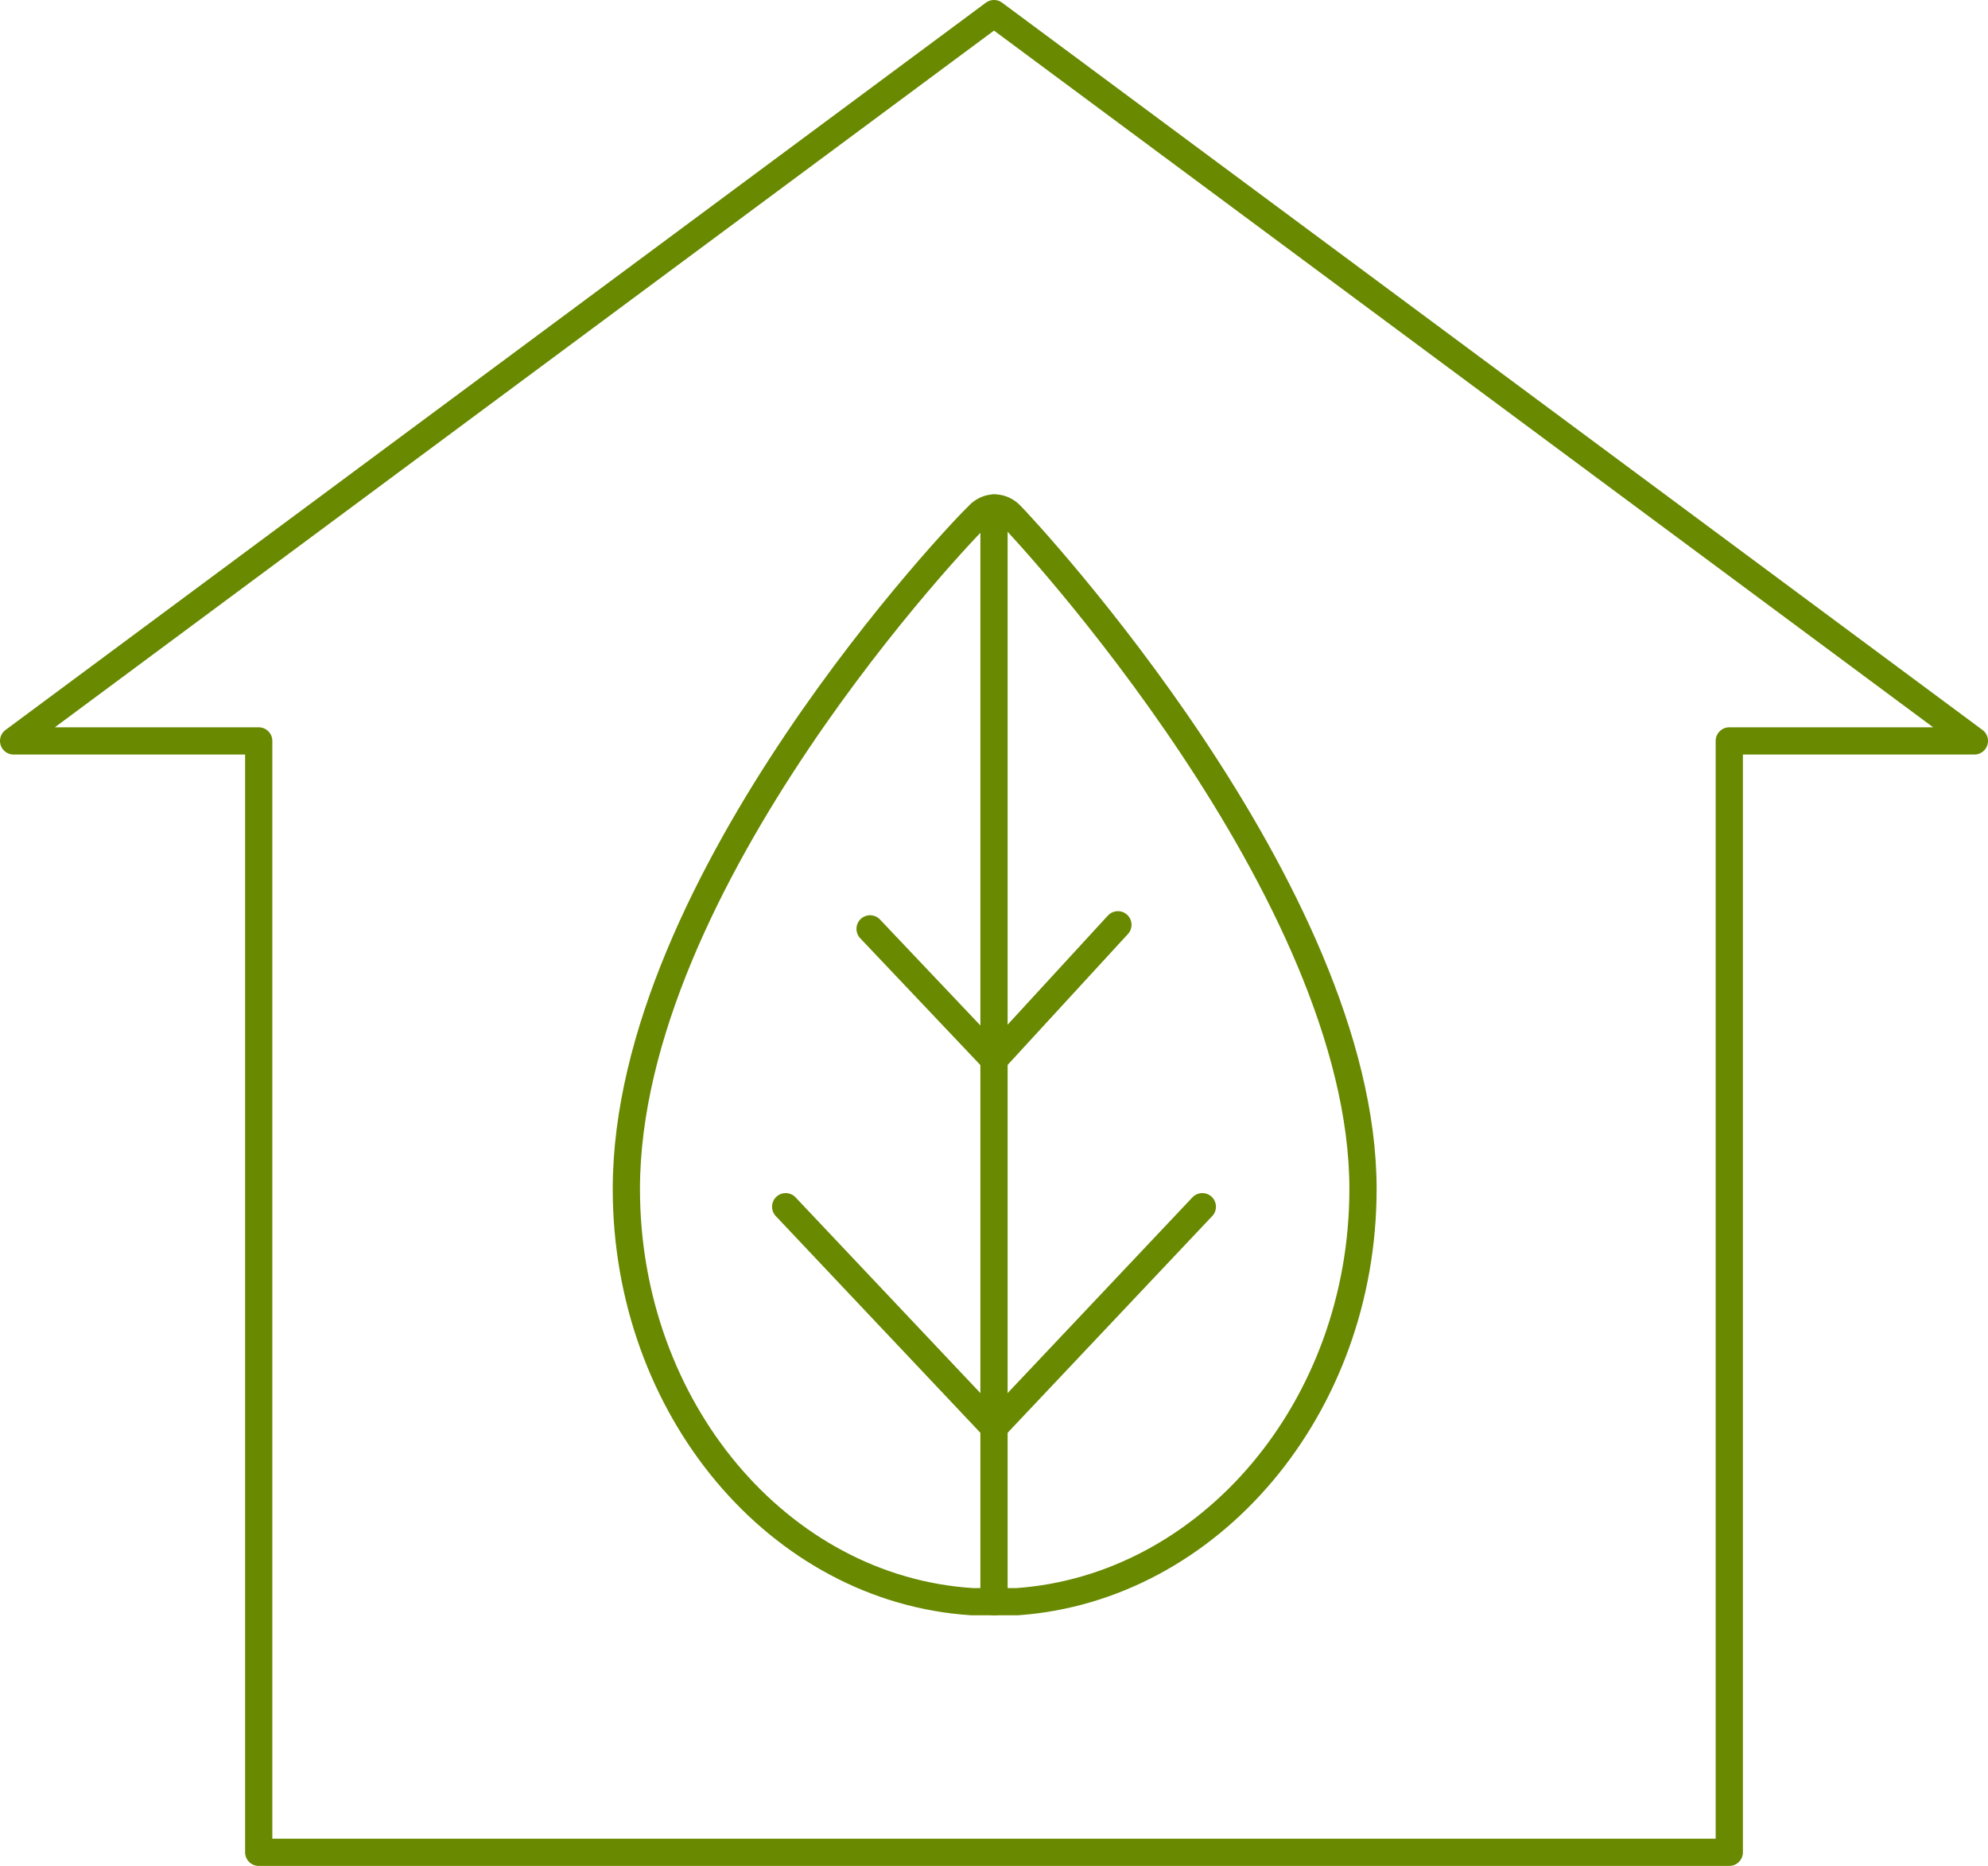
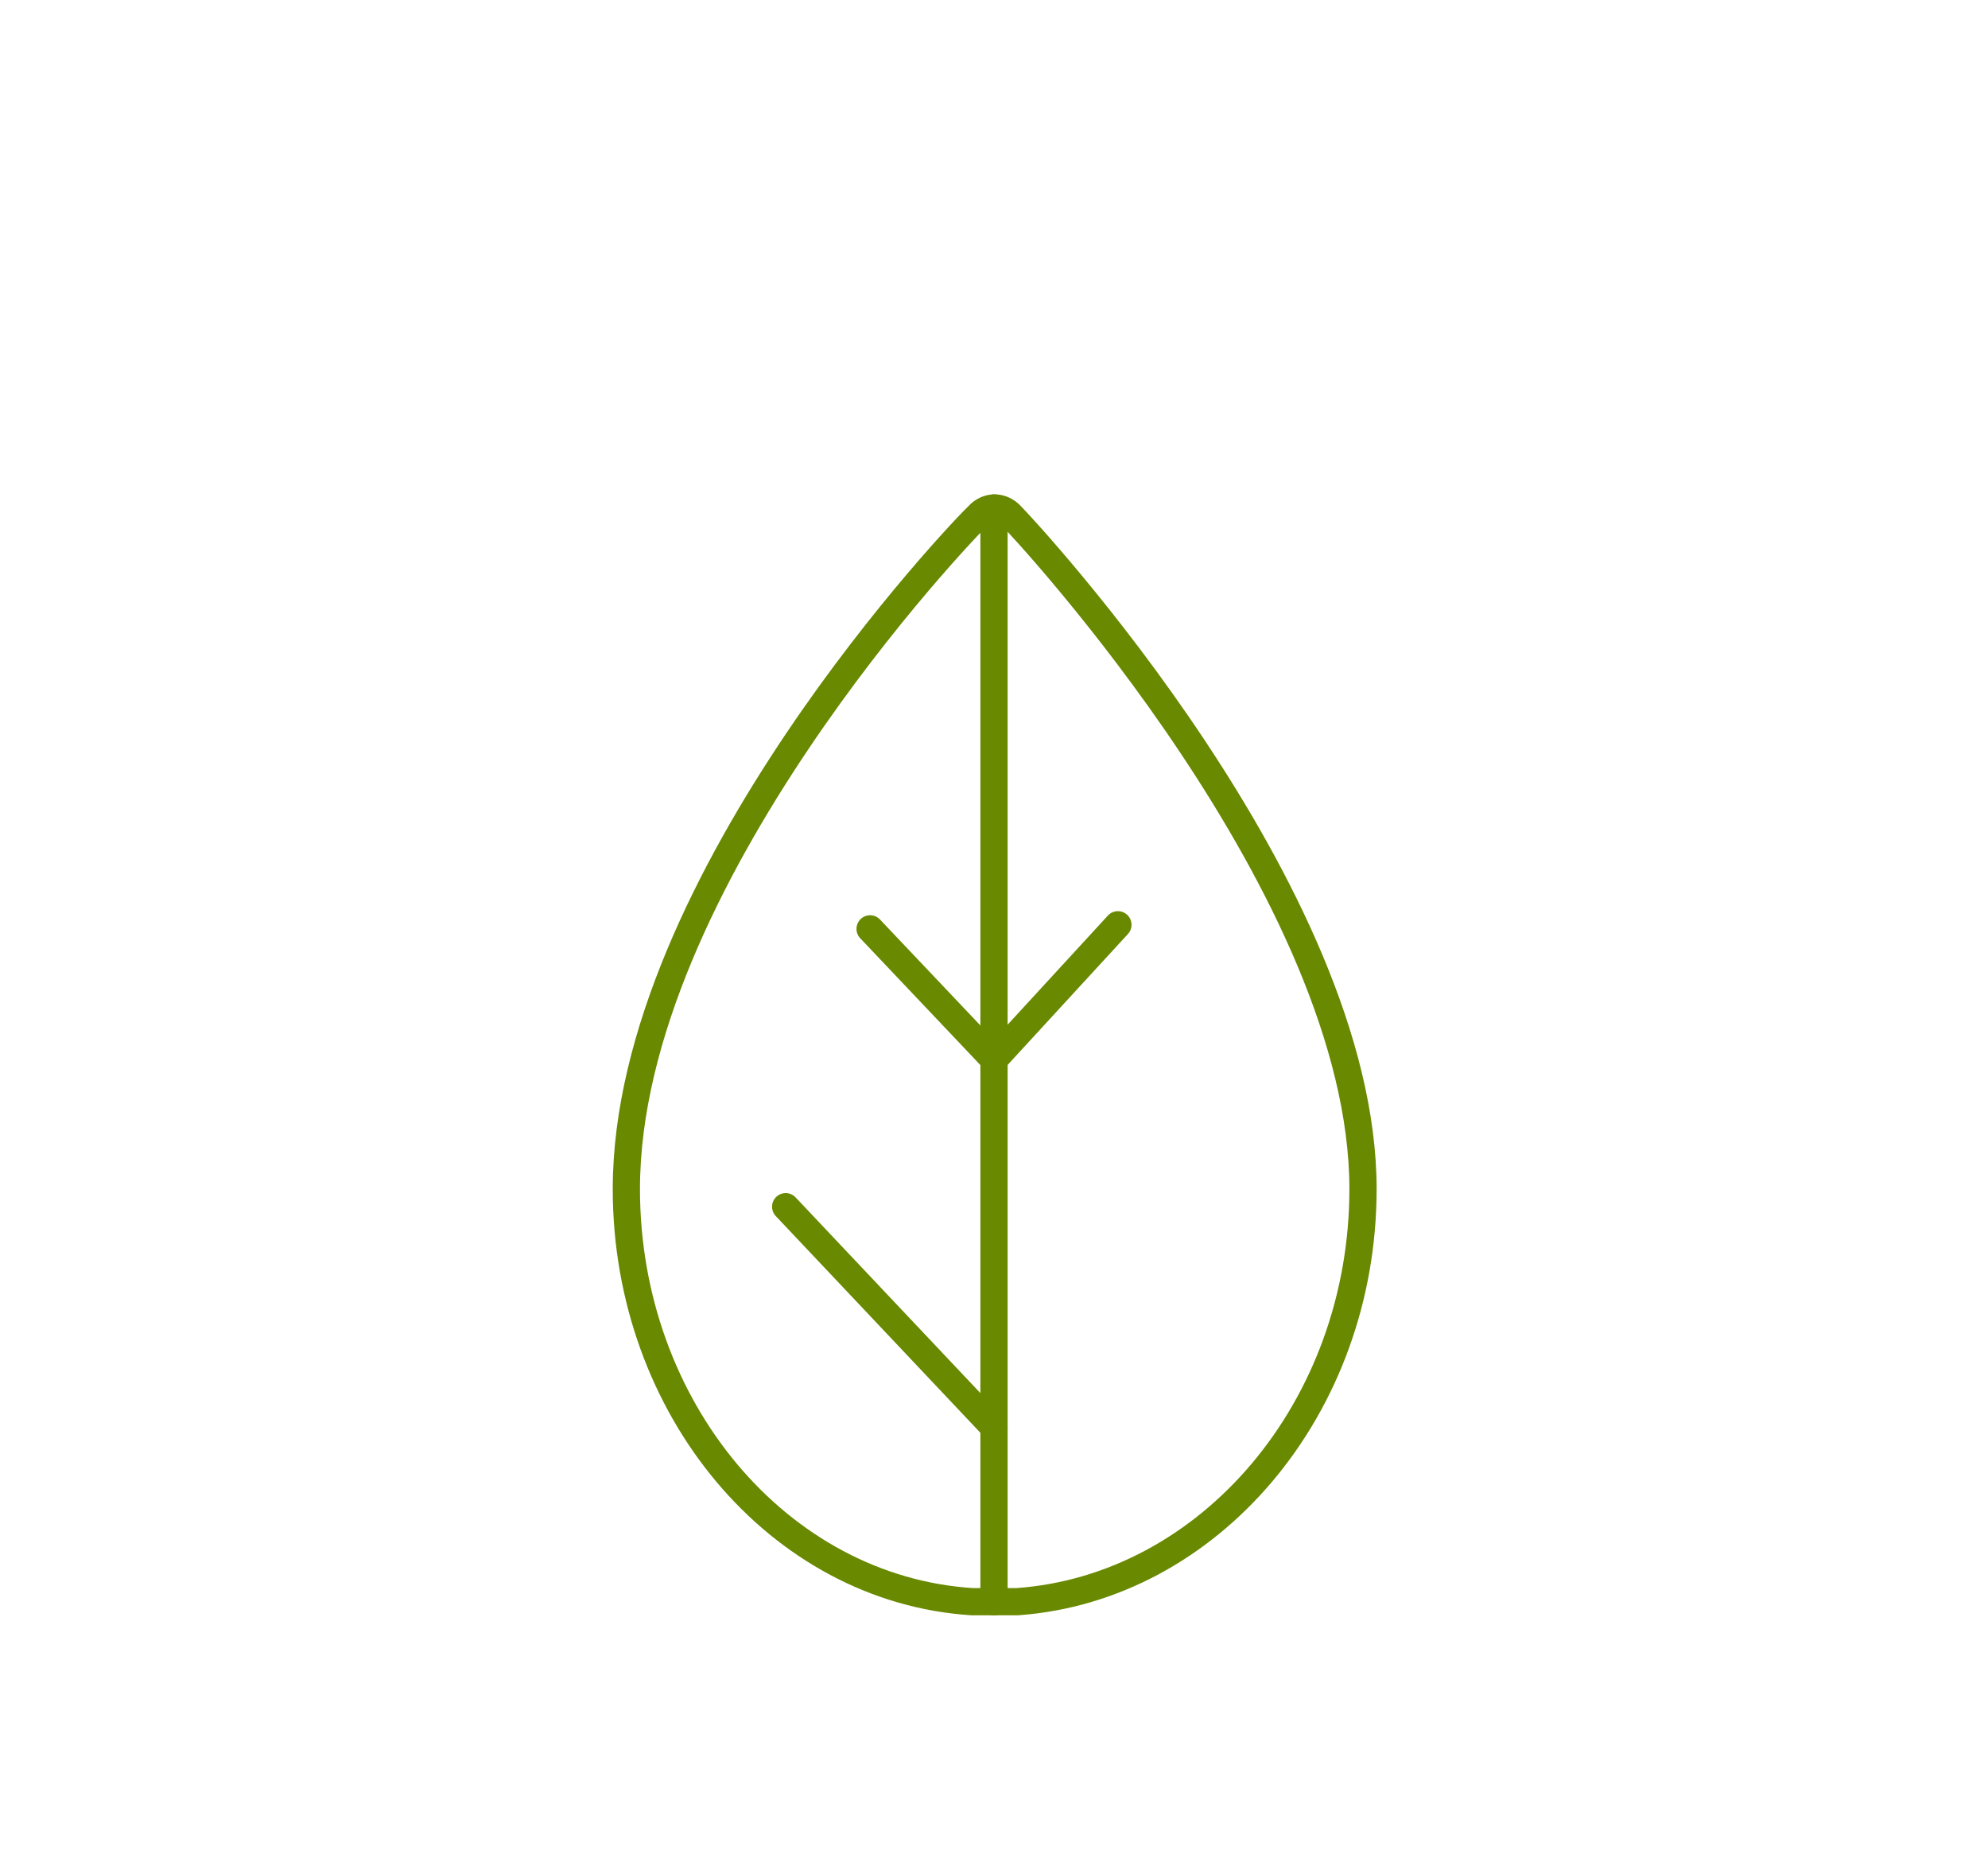
<svg xmlns="http://www.w3.org/2000/svg" xml:space="preserve" style="enable-background:new 0 0 146 137;" viewBox="0 0 146 137" y="0px" x="0px" id="Calque_1" version="1.1">
  <style type="text/css">
	.st0{fill:none;stroke:#688900;stroke-width:2;stroke-linecap:round;stroke-linejoin:round;}
</style>
  <g id="Calque_2_00000076567172320502469360000002099227485519155102_">
    <g id="Calque_1-2">
      <path d="M71.4,117.6h3.3c14.1-1,25.4-14.2,25.4-30.3c0-21.8-24.8-48.4-25.9-49.5c-0.6-0.6-1.5-0.7-2.2-0.1    c0,0-0.1,0.1-0.1,0.1C70.8,38.8,46,64.7,46,87.3C46,103.4,57.2,116.7,71.4,117.6z" class="st0" />
      <line y2="117.6" x2="73" y1="37.3" x1="73" class="st0" />
-       <line y2="88.6" x2="88.3" y1="104.8" x1="73" class="st0" />
      <line y2="67.9" x2="82.1" y1="77.8" x1="73" class="st0" />
      <line y2="88.6" x2="57.7" y1="104.8" x1="73" class="st0" />
      <line y2="68.2" x2="63.9" y1="77.8" x1="73" class="st0" />
-       <polygon points="19,136 127,136 127,54.4 145,54.4 73,1 1,54.4 19,54.4" class="st0" />
    </g>
  </g>
</svg>